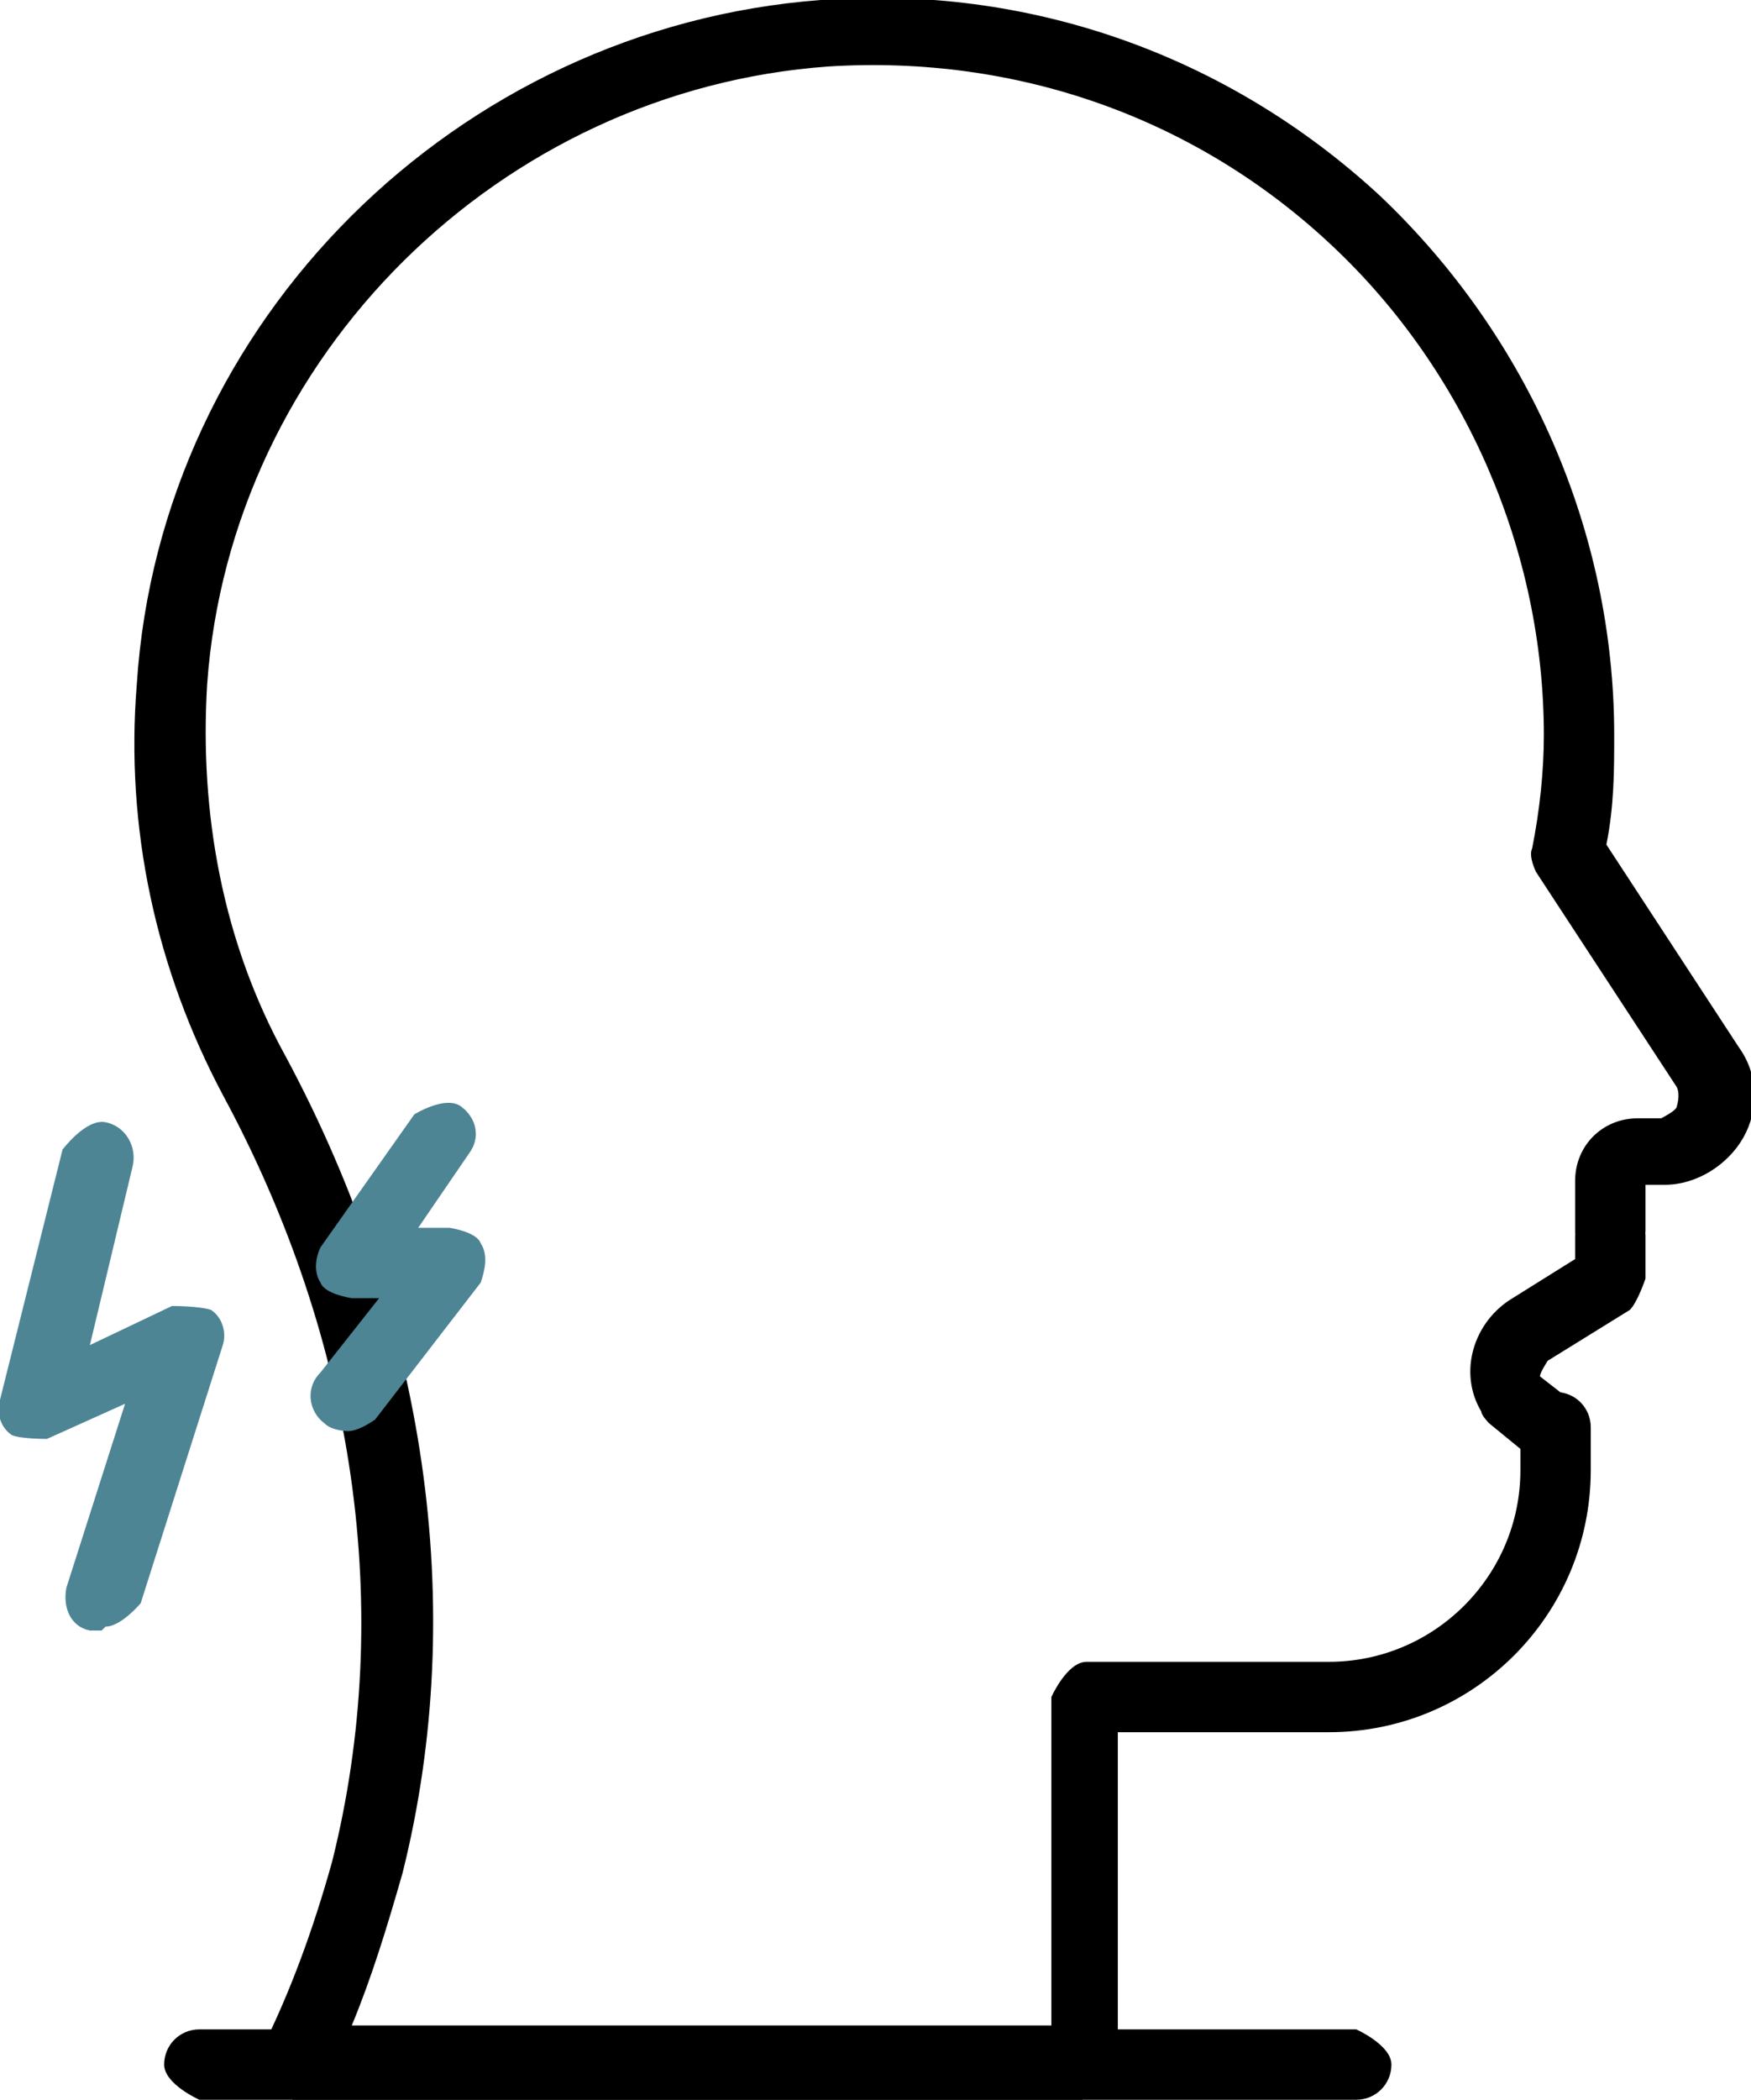
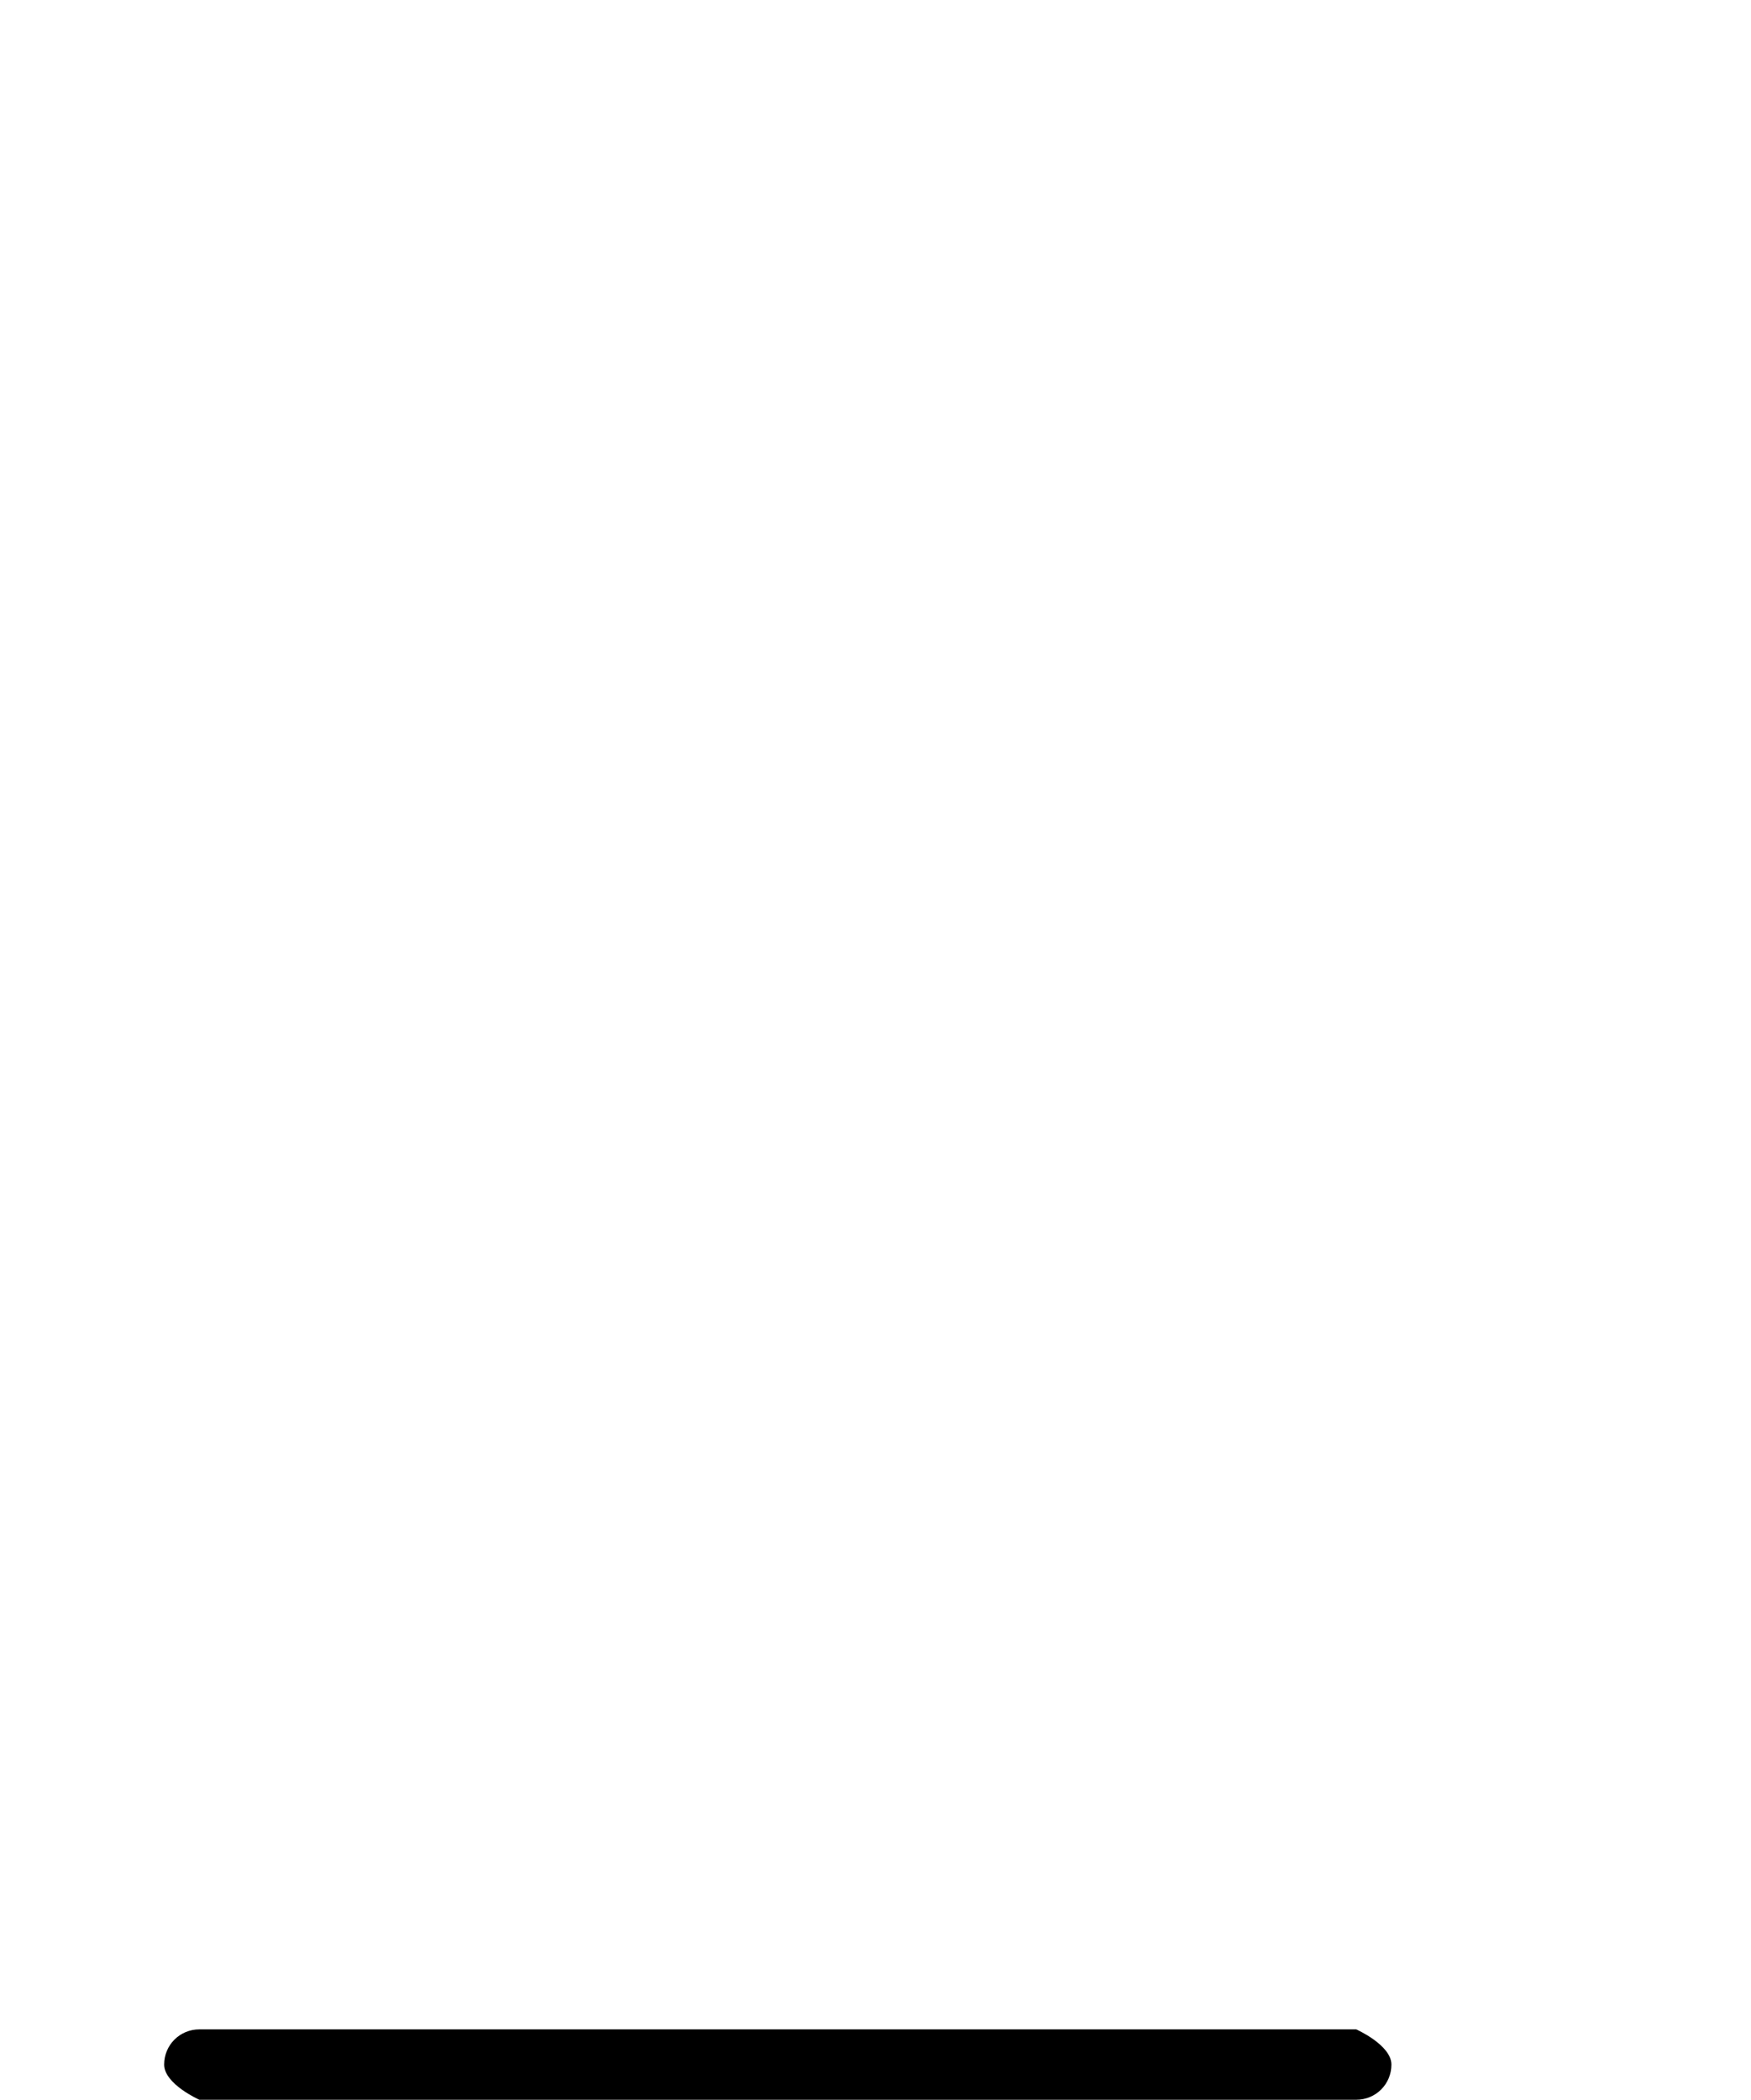
<svg xmlns="http://www.w3.org/2000/svg" id="_레이어_2" data-name="레이어 2" viewBox="0 0 4.48 5.37">
  <defs>
    <style>
      .cls-1 {
        fill: #4d8595;
      }

      .cls-1, .cls-2 {
        stroke-width: 0px;
      }
    </style>
  </defs>
  <g id="Layer_1" data-name="Layer 1">
    <g>
-       <path class="cls-2" d="m3.97,3.75s-.04,0-.05-.02l-.11-.09s-.02-.02-.02-.03c-.06-.1-.02-.23.08-.29l.16-.1v-.06s.04-.09.09-.09.09.04.09.09v.11s-.02.06-.04.08l-.21.13s-.02.03-.02.04l.09.07s.05.09.02.13c-.02.02-.04.04-.07.04Z" />
-       <path class="cls-2" d="m2.77,5.37H.75s-.06-.02-.08-.04c-.02-.03-.02-.06,0-.09.07-.14.13-.3.18-.48.16-.64.06-1.33-.28-1.96-.17-.32-.25-.68-.22-1.05C.41.82,1.17.07,2.1,0c.53-.04,1.04.14,1.43.5.38.36.6.86.6,1.38,0,.09,0,.18-.02.28l.34.52c.05.07.05.16.01.23-.04.07-.12.12-.2.12h-.05v.12s-.04.09-.09.09-.09-.04-.09-.09v-.13c0-.09.07-.16.16-.16h.06s.04-.02.04-.03c0,0,.01-.03,0-.05l-.36-.55s-.02-.04-.01-.06c.02-.1.03-.2.03-.29,0-.47-.2-.93-.54-1.25-.35-.33-.81-.49-1.29-.46-.84.06-1.53.74-1.59,1.58-.02.33.04.66.2.95.36.67.47,1.41.3,2.09-.04.14-.08.27-.13.39h1.79v-.84s.04-.09.09-.09h.62c.27,0,.49-.22.49-.49v-.11s.04-.09.09-.09.09.04.09.09v.11c0,.37-.3.67-.67.67h-.54v.84s-.04.09-.09.09Z" />
      <path class="cls-2" d="m3.47,5.37H.51s-.09-.04-.09-.09.04-.09.09-.09h2.96s.09.04.09.09-.04.09-.09.09Z" />
-       <path class="cls-1" d="m.26,4.17s-.02,0-.03,0c-.05-.01-.07-.06-.06-.11l.15-.47-.2.09s-.07,0-.09-.01c-.03-.02-.04-.06-.03-.09l.16-.64s.06-.08.11-.07c.05.01.08.06.07.11l-.11.46.21-.1s.07,0,.1.01c.03.02.04.06.03.09l-.21.66s-.05.06-.09.06Z" />
-       <path class="cls-1" d="m.89,3.66s-.04,0-.06-.02c-.04-.03-.05-.09-.01-.13l.15-.19h-.07s-.07-.01-.08-.04c-.02-.03-.01-.07,0-.09l.24-.34s.08-.05.12-.02c.04.03.05.08.02.12l-.13.19h.08s.07.01.08.04c.02.03.01.07,0,.1l-.27.35s-.04.03-.07.03Z" />
    </g>
  </g>
</svg>